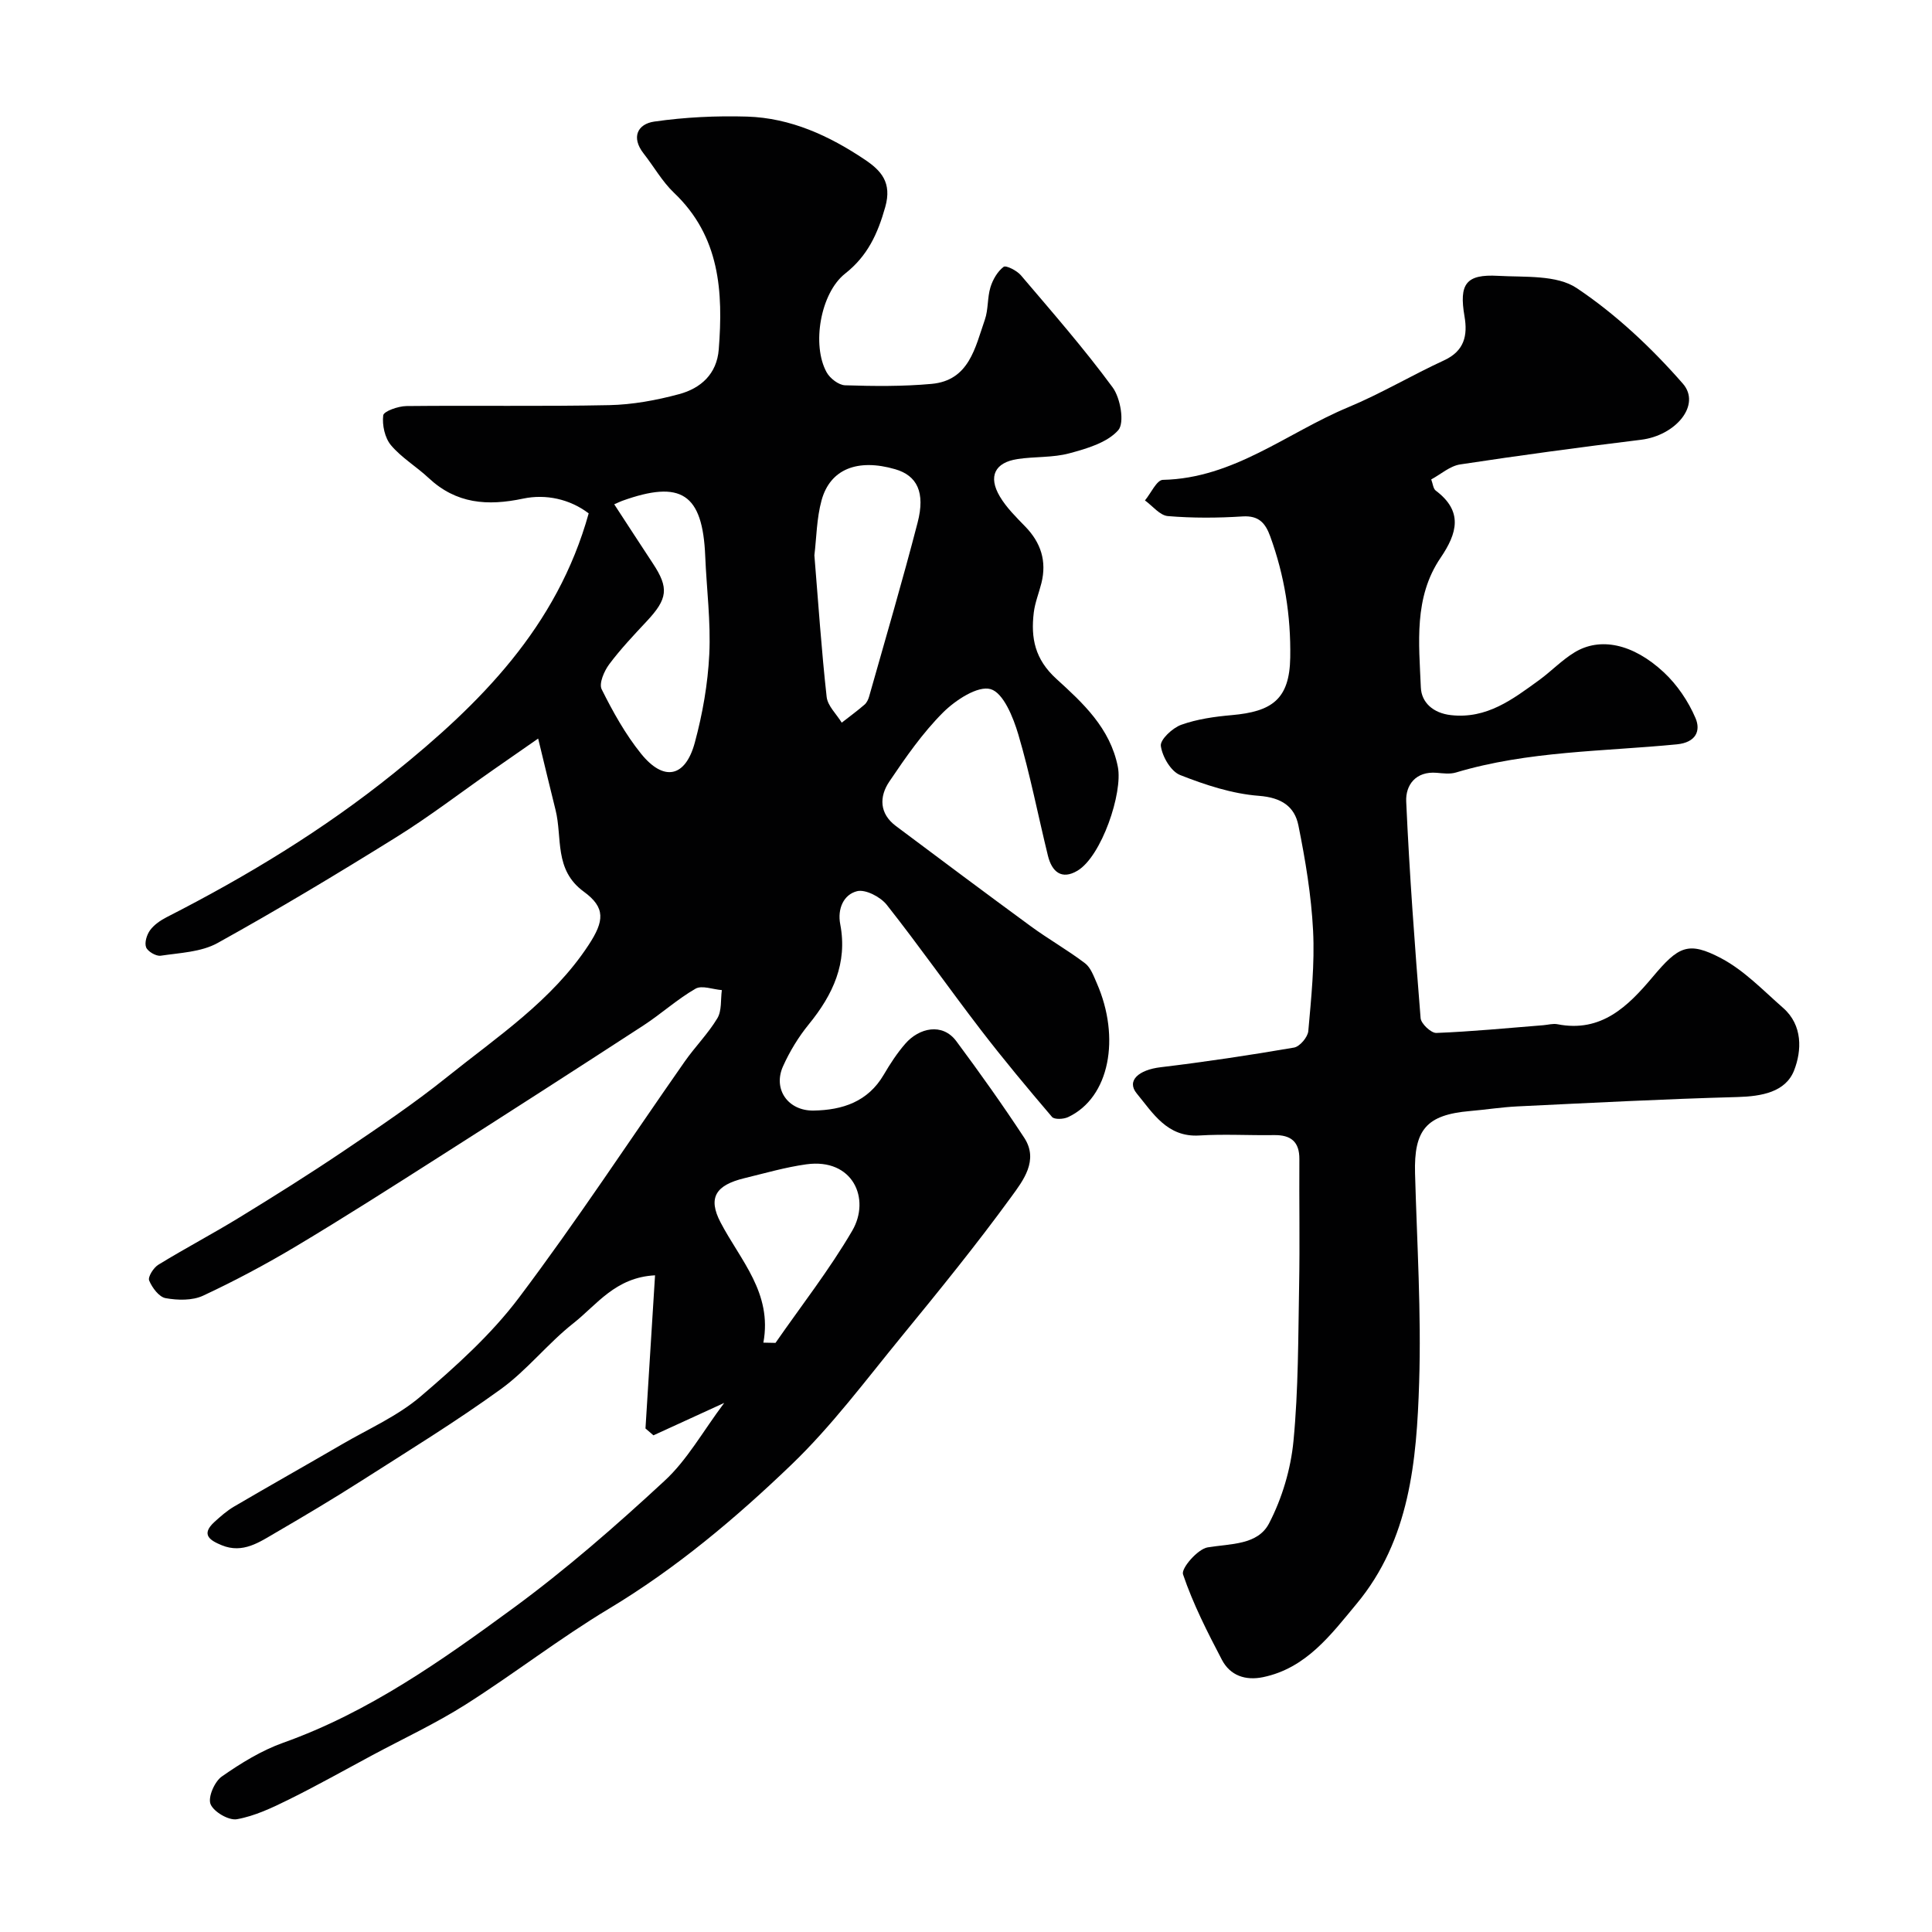
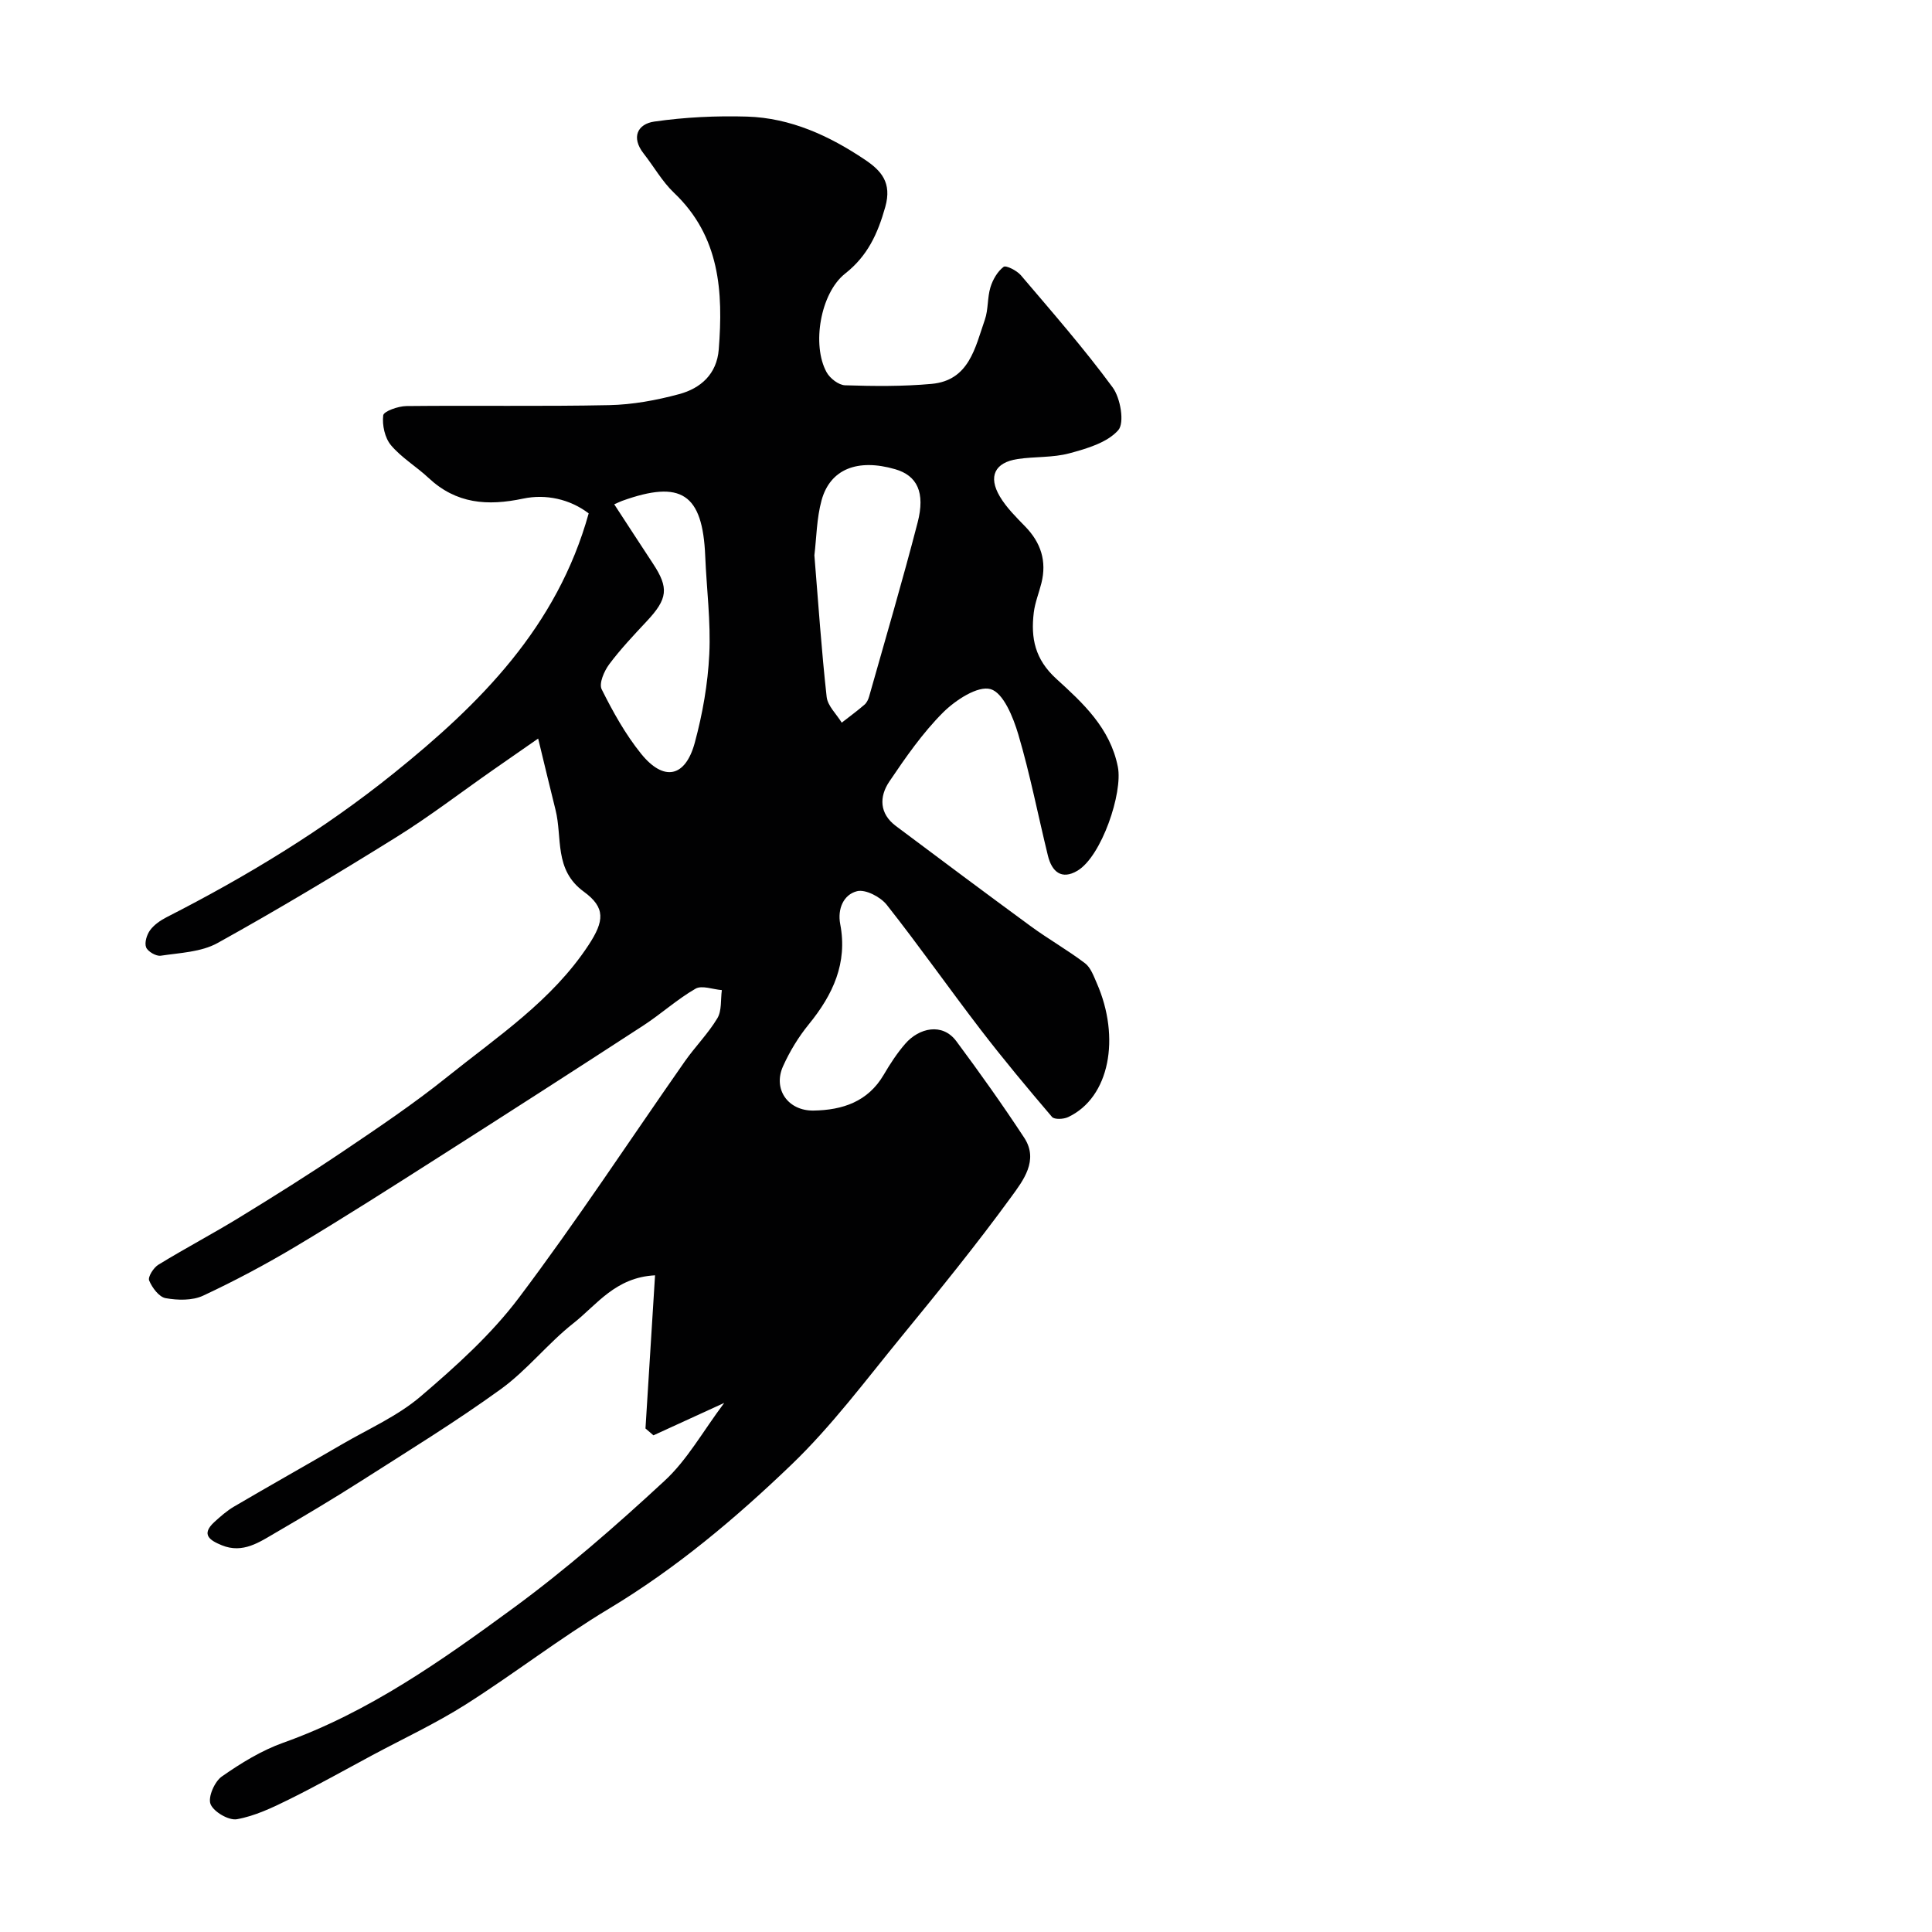
<svg xmlns="http://www.w3.org/2000/svg" enable-background="new 0 0 400 400" viewBox="0 0 400 400">
  <g fill="#010102">
-     <path d="m149.94 290.46c-5.6 2.57-10.13 4.64-14.65 6.71-.55-.47-1.1-.95-1.65-1.42.66-10.47 1.31-20.95 1.98-31.71-8.22.42-12.07 6.12-16.9 9.92-5.31 4.18-9.6 9.72-15.05 13.66-9.34 6.76-19.21 12.81-28.93 19.02-5.77 3.68-11.66 7.19-17.57 10.63-3.44 2-6.88 4.45-11.25 2.66-2.44-1-4.4-2.2-1.52-4.83 1.26-1.15 2.58-2.31 4.04-3.17 7.43-4.36 14.94-8.58 22.38-12.91 5.49-3.2 11.48-5.82 16.25-9.89 7.3-6.23 14.62-12.82 20.36-20.44 11.97-15.89 22.9-32.57 34.31-48.88 2.15-3.08 4.86-5.79 6.78-8.99.94-1.56.66-3.86.93-5.83-1.85-.14-4.13-1.05-5.45-.29-3.79 2.18-7.09 5.2-10.77 7.6-14.08 9.16-28.21 18.24-42.38 27.27-9.76 6.22-19.51 12.45-29.44 18.39-6.27 3.75-12.75 7.21-19.37 10.3-2.22 1.03-5.25.96-7.75.51-1.36-.24-2.8-2.17-3.41-3.66-.3-.74.91-2.66 1.92-3.27 5.53-3.39 11.29-6.42 16.82-9.81 7.22-4.42 14.39-8.92 21.41-13.65 7.3-4.93 14.64-9.86 21.5-15.37 10.44-8.38 21.79-15.85 29.34-27.37 3.24-4.94 3.54-7.72-1-11.03-6.22-4.53-4.4-11.17-5.86-16.96-1.13-4.49-2.19-9-3.59-14.74-3.9 2.71-6.62 4.6-9.34 6.5-6.69 4.67-13.18 9.66-20.1 13.96-12.15 7.56-24.43 14.94-36.95 21.88-3.38 1.87-7.78 2.02-11.76 2.62-.95.14-2.68-.87-3.02-1.74-.37-.96.14-2.61.83-3.55.83-1.13 2.15-2.03 3.43-2.69 16.6-8.47 32.48-18.09 47.02-29.8 17.86-14.38 33.8-30.26 40.35-53.8-3.9-2.98-8.91-4.04-13.56-3.06-7.43 1.57-13.86 1.08-19.58-4.27-2.52-2.36-5.6-4.18-7.79-6.78-1.28-1.52-1.85-4.17-1.61-6.18.1-.85 3.1-1.91 4.79-1.93 14-.15 28 .1 41.99-.19 4.85-.1 9.79-1.01 14.49-2.28 4.46-1.2 7.8-4.15 8.2-9.25.93-11.94.26-23.38-9.26-32.43-2.45-2.33-4.17-5.43-6.29-8.13-2.65-3.38-1.24-6.13 2.21-6.62 6.33-.91 12.82-1.22 19.22-1.03 9 .28 17.01 3.97 24.38 8.92 3.35 2.25 5.65 4.73 4.21 9.81-1.57 5.56-3.66 10.12-8.31 13.78-5.12 4.04-6.95 14.82-3.82 20.44.7 1.26 2.49 2.64 3.82 2.68 5.96.19 11.97.25 17.9-.29 7.8-.71 9.02-7.52 11.03-13.28.74-2.12.5-4.56 1.16-6.72.48-1.58 1.46-3.27 2.72-4.23.5-.38 2.76.77 3.59 1.75 6.48 7.62 13.08 15.17 19 23.22 1.62 2.21 2.49 7.33 1.15 8.85-2.29 2.58-6.49 3.81-10.11 4.78-3.43.93-7.17.65-10.73 1.19-4.71.71-6.14 3.6-3.67 7.76 1.37 2.31 3.38 4.28 5.27 6.23 3.23 3.33 4.46 7.15 3.34 11.67-.51 2.05-1.34 4.06-1.59 6.14-.63 5.26.22 9.65 4.68 13.71 5.47 4.98 11.14 10.17 12.73 18.22 1.06 5.37-3.37 18.52-8.36 21.5-3.31 1.97-5.31.19-6.12-3.11-2.05-8.37-3.69-16.85-6.13-25.1-1.05-3.55-3.09-8.61-5.73-9.38-2.65-.77-7.28 2.27-9.85 4.83-4.24 4.24-7.75 9.3-11.13 14.31-2.11 3.13-2.07 6.63 1.37 9.2 9.29 6.96 18.59 13.91 27.95 20.77 3.65 2.67 7.61 4.91 11.2 7.64 1.19.9 1.8 2.68 2.45 4.15 4.91 11.21 2.7 23.65-5.96 27.71-.94.44-2.83.53-3.32-.04-5.05-5.92-10.04-11.9-14.78-18.07-6.56-8.55-12.76-17.39-19.44-25.85-1.3-1.64-4.39-3.25-6.14-2.82-2.78.69-4.1 3.63-3.49 6.83 1.55 8.07-1.52 14.61-6.48 20.7-2.15 2.63-3.98 5.64-5.37 8.74-2.12 4.74 1.05 9.24 6.34 9.15 5.98-.1 11.24-1.82 14.52-7.42 1.32-2.25 2.76-4.47 4.47-6.43 2.81-3.24 7.65-4.42 10.56-.51 4.86 6.54 9.59 13.19 14.06 20 3.05 4.66-.25 8.88-2.66 12.19-7.22 9.92-14.98 19.47-22.76 28.97-7.4 9.03-14.43 18.5-22.81 26.54-11.56 11.1-23.86 21.45-37.76 29.8-10.19 6.12-19.63 13.47-29.67 19.84-6.19 3.92-12.89 7.04-19.36 10.51-5.73 3.07-11.4 6.27-17.23 9.15-3.44 1.7-7.05 3.42-10.76 4.08-1.69.3-4.82-1.53-5.46-3.13-.57-1.43.83-4.66 2.33-5.71 3.96-2.77 8.23-5.4 12.76-7.01 17.64-6.29 32.72-16.96 47.56-27.84 10.97-8.05 21.3-17.07 31.29-26.32 4.71-4.31 7.95-10.23 12.41-16.18zm-22.77-186.05c2.85 4.37 5.43 8.34 8.03 12.29 3.32 5.04 3.04 7.28-1.27 11.89-2.7 2.89-5.44 5.78-7.8 8.94-1.05 1.41-2.16 3.97-1.56 5.18 2.32 4.65 4.9 9.3 8.15 13.33 4.7 5.83 9.18 4.93 11.13-2.28 1.61-5.95 2.7-12.15 3-18.3.33-6.74-.56-13.53-.84-20.3-.53-12.98-5-15.85-17.21-11.46-.47.18-.92.4-1.63.71zm41.44 10.56c.82 10.01 1.47 19.69 2.54 29.32.21 1.87 2.04 3.55 3.12 5.33 1.59-1.24 3.21-2.43 4.73-3.74.46-.4.78-1.08.95-1.7 3.39-11.98 6.91-23.93 10.03-35.98 1.63-6.28-.12-9.74-4.63-11.05-7.77-2.26-13.46-.06-15.25 6.42-1.03 3.75-1.05 7.77-1.49 11.4zm-10.56 163.01c.84.02 1.67.03 2.51.05 5.35-7.71 11.17-15.15 15.89-23.23 3.84-6.59.15-15.07-9.51-13.74-4.32.6-8.57 1.84-12.82 2.87-5.89 1.43-7.64 4-4.93 9.17 4.11 7.86 10.75 14.57 8.86 24.88z" />
-     <path d="m296.32 99.26c.33.86.4 1.9.93 2.31 5.71 4.29 4.47 8.81 1.01 13.91-5.59 8.21-4.47 17.69-4.09 26.85.13 3.11 2.54 5.32 6.24 5.73 7.43.83 12.77-3.28 18.21-7.22 2.52-1.83 4.71-4.15 7.35-5.76 5.26-3.22 12.07-1.87 18.5 4.11 2.77 2.58 5.08 6 6.57 9.49 1.1 2.57.14 5.04-3.88 5.43-15.29 1.49-30.81 1.36-45.73 5.83-1.23.37-2.66.17-3.98.06-4.34-.36-6.46 2.54-6.31 5.94.67 14.97 1.78 29.92 2.98 44.85.09 1.15 2.17 3.11 3.26 3.07 7.39-.29 14.76-1.01 22.14-1.6.99-.08 2.02-.39 2.95-.2 9.08 1.77 14.59-3.72 19.69-9.78 5.33-6.34 7.33-7.5 14.21-3.87 4.75 2.51 8.68 6.65 12.8 10.26 4.11 3.6 3.86 8.88 2.29 12.92-1.76 4.53-6.75 5.4-11.74 5.54-15.2.41-30.4 1.21-45.59 1.94-3.27.16-6.53.68-9.8.96-8.99.78-11.61 3.85-11.36 12.93.4 14.42 1.31 28.87.85 43.27-.51 16.2-1.94 32.59-12.95 45.82-5.28 6.35-10.42 13.34-19.38 15.19-3.64.75-6.79-.33-8.5-3.58-3.01-5.75-5.99-11.59-8.06-17.71-.42-1.24 3.03-5.23 5.09-5.58 4.76-.79 10.38-.45 12.73-4.98 2.69-5.18 4.49-11.22 5.05-17.04 1.03-10.7.97-21.51 1.17-32.27.16-8.69-.01-17.39.05-26.08.03-3.63-1.76-5.04-5.23-4.99-5.16.08-10.34-.24-15.49.08-6.66.41-9.62-4.67-12.95-8.7-2.18-2.64.4-4.89 4.94-5.43 9.24-1.11 18.45-2.49 27.62-4.07 1.19-.2 2.85-2.16 2.96-3.42.61-6.91 1.34-13.88.99-20.78-.37-7.3-1.59-14.61-3.04-21.8-.79-3.92-3.51-5.76-8.15-6.12-5.55-.42-11.11-2.25-16.34-4.31-1.92-.76-3.69-3.81-3.99-6.02-.18-1.3 2.41-3.73 4.22-4.38 3.3-1.18 6.92-1.69 10.45-2 8.3-.73 11.98-3.24 12.12-11.93s-1.19-16.96-4.14-25.07c-1-2.75-2.35-4.35-5.72-4.14-5.14.33-10.35.36-15.48-.07-1.66-.14-3.17-2.11-4.74-3.24 1.23-1.48 2.44-4.23 3.7-4.26 14.69-.31 25.73-9.77 38.4-15.04 6.78-2.82 13.15-6.63 19.84-9.71 4.2-1.94 4.9-5.16 4.22-9.1-1.15-6.7.28-8.77 6.96-8.39 5.53.31 12.13-.24 16.28 2.54 8.13 5.44 15.5 12.38 21.96 19.77 3.85 4.4-1.45 10.75-8.66 11.63-12.49 1.53-24.97 3.21-37.41 5.1-2.13.31-4.03 2.04-6.02 3.11z" />
+     <path d="m149.94 290.46c-5.6 2.57-10.13 4.64-14.65 6.71-.55-.47-1.1-.95-1.65-1.42.66-10.47 1.31-20.95 1.98-31.71-8.22.42-12.07 6.12-16.9 9.92-5.31 4.18-9.6 9.72-15.05 13.66-9.34 6.76-19.21 12.81-28.93 19.02-5.77 3.68-11.66 7.19-17.57 10.63-3.44 2-6.88 4.45-11.25 2.66-2.44-1-4.4-2.2-1.52-4.83 1.26-1.15 2.58-2.31 4.04-3.17 7.43-4.36 14.94-8.58 22.38-12.91 5.49-3.2 11.48-5.82 16.25-9.89 7.3-6.23 14.62-12.82 20.36-20.44 11.97-15.89 22.9-32.57 34.31-48.88 2.15-3.08 4.86-5.79 6.78-8.99.94-1.56.66-3.86.93-5.83-1.85-.14-4.13-1.05-5.45-.29-3.79 2.18-7.09 5.2-10.77 7.6-14.08 9.16-28.21 18.24-42.38 27.27-9.76 6.22-19.51 12.45-29.44 18.39-6.27 3.75-12.75 7.21-19.37 10.3-2.22 1.03-5.25.96-7.75.51-1.36-.24-2.8-2.17-3.41-3.66-.3-.74.91-2.66 1.92-3.27 5.53-3.39 11.29-6.42 16.82-9.81 7.22-4.42 14.39-8.92 21.41-13.65 7.3-4.93 14.64-9.86 21.5-15.37 10.44-8.38 21.79-15.85 29.34-27.37 3.24-4.94 3.54-7.72-1-11.03-6.22-4.53-4.4-11.17-5.86-16.96-1.13-4.49-2.19-9-3.59-14.74-3.9 2.71-6.62 4.6-9.34 6.5-6.69 4.67-13.18 9.66-20.1 13.96-12.15 7.56-24.43 14.94-36.95 21.88-3.38 1.87-7.78 2.02-11.76 2.62-.95.14-2.68-.87-3.02-1.74-.37-.96.14-2.61.83-3.55.83-1.13 2.15-2.03 3.43-2.69 16.6-8.47 32.48-18.09 47.02-29.8 17.86-14.38 33.8-30.26 40.35-53.8-3.9-2.98-8.91-4.04-13.56-3.06-7.43 1.57-13.86 1.08-19.58-4.27-2.52-2.36-5.6-4.18-7.79-6.78-1.28-1.52-1.85-4.17-1.61-6.18.1-.85 3.1-1.91 4.79-1.93 14-.15 28 .1 41.99-.19 4.85-.1 9.79-1.01 14.49-2.28 4.46-1.2 7.8-4.15 8.2-9.25.93-11.94.26-23.38-9.26-32.43-2.45-2.33-4.17-5.43-6.29-8.13-2.65-3.38-1.24-6.13 2.21-6.62 6.33-.91 12.82-1.22 19.22-1.03 9 .28 17.01 3.97 24.38 8.92 3.35 2.25 5.65 4.73 4.21 9.81-1.57 5.56-3.66 10.12-8.31 13.78-5.12 4.04-6.95 14.82-3.82 20.44.7 1.26 2.49 2.64 3.82 2.68 5.96.19 11.97.25 17.9-.29 7.8-.71 9.02-7.52 11.03-13.28.74-2.12.5-4.56 1.16-6.72.48-1.58 1.46-3.27 2.72-4.23.5-.38 2.76.77 3.59 1.75 6.48 7.62 13.08 15.17 19 23.22 1.62 2.21 2.49 7.33 1.15 8.85-2.29 2.58-6.49 3.81-10.11 4.78-3.43.93-7.17.65-10.73 1.19-4.71.71-6.14 3.6-3.67 7.76 1.37 2.31 3.38 4.28 5.27 6.23 3.23 3.33 4.46 7.15 3.34 11.67-.51 2.05-1.34 4.06-1.59 6.14-.63 5.26.22 9.65 4.68 13.71 5.47 4.98 11.14 10.17 12.73 18.22 1.06 5.37-3.37 18.52-8.36 21.5-3.31 1.97-5.31.19-6.12-3.11-2.05-8.37-3.69-16.85-6.13-25.1-1.05-3.55-3.09-8.61-5.73-9.38-2.65-.77-7.28 2.27-9.85 4.83-4.24 4.24-7.75 9.3-11.13 14.31-2.11 3.13-2.07 6.63 1.37 9.2 9.29 6.96 18.59 13.91 27.95 20.77 3.65 2.67 7.61 4.91 11.2 7.64 1.19.9 1.8 2.68 2.45 4.15 4.91 11.21 2.7 23.65-5.96 27.71-.94.44-2.83.53-3.32-.04-5.05-5.92-10.04-11.9-14.78-18.07-6.56-8.55-12.76-17.39-19.44-25.85-1.3-1.64-4.39-3.25-6.14-2.82-2.78.69-4.1 3.63-3.49 6.83 1.55 8.07-1.52 14.61-6.48 20.7-2.15 2.63-3.98 5.64-5.37 8.74-2.12 4.74 1.05 9.24 6.34 9.15 5.98-.1 11.24-1.82 14.52-7.42 1.32-2.25 2.76-4.47 4.47-6.43 2.81-3.24 7.65-4.42 10.56-.51 4.86 6.54 9.59 13.19 14.06 20 3.05 4.66-.25 8.88-2.66 12.19-7.22 9.92-14.98 19.47-22.76 28.97-7.4 9.03-14.43 18.5-22.81 26.54-11.56 11.1-23.86 21.45-37.76 29.8-10.19 6.12-19.63 13.47-29.67 19.84-6.19 3.92-12.89 7.04-19.36 10.51-5.73 3.07-11.4 6.27-17.23 9.15-3.44 1.7-7.05 3.42-10.76 4.08-1.69.3-4.82-1.53-5.46-3.13-.57-1.43.83-4.66 2.33-5.71 3.96-2.77 8.23-5.4 12.76-7.01 17.64-6.29 32.72-16.96 47.56-27.84 10.97-8.05 21.3-17.07 31.29-26.32 4.71-4.31 7.95-10.23 12.41-16.18zm-22.77-186.05c2.85 4.37 5.43 8.34 8.03 12.29 3.32 5.04 3.04 7.28-1.27 11.89-2.7 2.89-5.44 5.78-7.8 8.94-1.05 1.41-2.16 3.97-1.56 5.18 2.32 4.65 4.9 9.3 8.15 13.33 4.7 5.83 9.18 4.93 11.13-2.28 1.61-5.95 2.7-12.15 3-18.3.33-6.74-.56-13.53-.84-20.3-.53-12.98-5-15.85-17.21-11.46-.47.18-.92.4-1.63.71zm41.44 10.56c.82 10.01 1.47 19.69 2.54 29.32.21 1.87 2.04 3.55 3.12 5.33 1.59-1.24 3.21-2.43 4.73-3.74.46-.4.78-1.08.95-1.7 3.39-11.98 6.91-23.93 10.03-35.98 1.63-6.28-.12-9.74-4.63-11.05-7.77-2.26-13.46-.06-15.25 6.42-1.03 3.75-1.05 7.77-1.49 11.4zm-10.56 163.01z" />
  </g>
</svg>